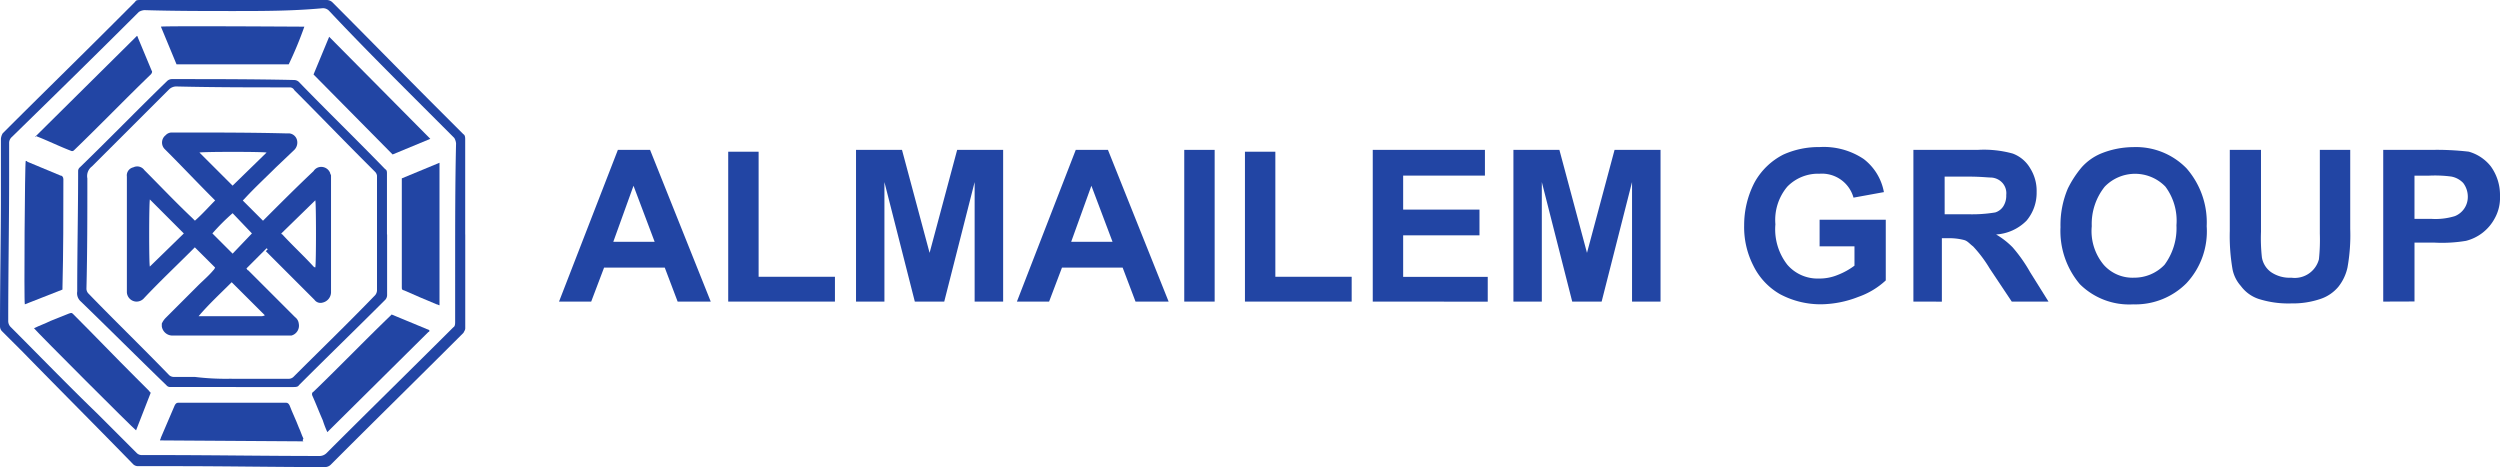
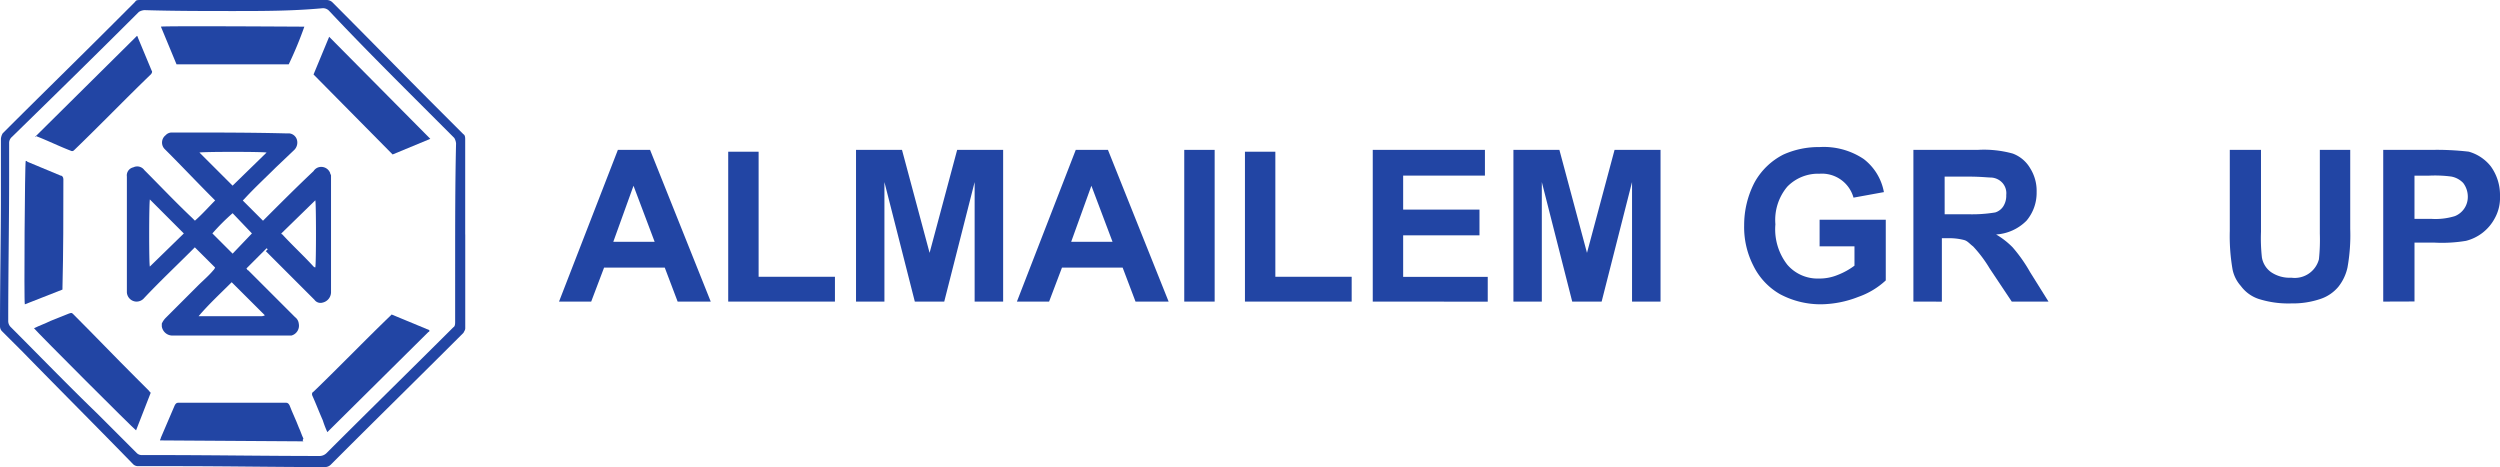
<svg xmlns="http://www.w3.org/2000/svg" width="139.801" height="26.12" viewBox="0 0 139.801 26.12">
  <g id="almailem-head" transform="translate(-5.2 -5.2)">
    <g id="Group_167123" data-name="Group 167123" transform="translate(36.461 13.427)">
      <path id="Path_174711" data-name="Path 174711" d="M74.484,29.984H72.633l-.72-1.9H68.519l-.72,1.9H66L69.291,21.5h1.8Zm-3.136-3.342-1.183-3.136-1.131,3.136Z" transform="translate(-66 -21.346)" fill="#2245a4" />
      <path id="Path_174712" data-name="Path 174712" d="M84.4,30.081V21.7h1.7v6.993h4.268v1.388Z" transform="translate(-74.939 -21.443)" fill="#2245a4" />
      <path id="Path_174713" data-name="Path 174713" d="M98.3,29.984V21.5h2.571l1.543,5.759,1.542-5.759h2.571v8.484h-1.594V23.3l-1.7,6.684h-1.645l-1.7-6.684v6.684Z" transform="translate(-81.692 -21.346)" fill="#2245a4" />
      <path id="Path_174714" data-name="Path 174714" d="M124.284,29.984h-1.851l-.72-1.9h-3.393l-.72,1.9h-1.8l3.291-8.484h1.8Zm-3.136-3.342-1.183-3.136-1.131,3.136Z" transform="translate(-90.195 -21.346)" fill="#2245a4" />
      <path id="Path_174715" data-name="Path 174715" d="M134,29.984V21.5h1.7v8.484Z" transform="translate(-99.037 -21.346)" fill="#2245a4" />
      <path id="Path_174716" data-name="Path 174716" d="M140.6,30.081V21.7h1.7v6.993h4.268v1.388Z" transform="translate(-102.243 -21.443)" fill="#2245a4" />
      <path id="Path_174717" data-name="Path 174717" d="M154.5,29.984V21.5h6.273v1.44H156.2v1.9h4.268v1.44H156.2V28.6h4.73v1.388Z" transform="translate(-108.996 -21.346)" fill="#2245a4" />
      <path id="Path_174718" data-name="Path 174718" d="M169.8,29.984V21.5h2.571l1.543,5.759,1.542-5.759h2.571v8.484h-1.594V23.3l-1.7,6.684h-1.645l-1.7-6.684v6.684Z" transform="translate(-116.43 -21.346)" fill="#2245a4" />
      <path id="Path_174719" data-name="Path 174719" d="M199.116,26.7v-1.44h3.7v3.393a4.382,4.382,0,0,1-1.543.925,5.862,5.862,0,0,1-2.057.411,4.815,4.815,0,0,1-2.314-.566,3.723,3.723,0,0,1-1.491-1.594,4.728,4.728,0,0,1-.514-2.262,5.178,5.178,0,0,1,.566-2.365,3.794,3.794,0,0,1,1.645-1.594,4.805,4.805,0,0,1,2.005-.411,4.012,4.012,0,0,1,2.468.668,3.01,3.01,0,0,1,1.131,1.851l-1.7.309a1.833,1.833,0,0,0-1.9-1.337,2.4,2.4,0,0,0-1.8.72,2.888,2.888,0,0,0-.668,2.108,3.218,3.218,0,0,0,.668,2.262,2.227,2.227,0,0,0,1.748.771,2.685,2.685,0,0,0,1.08-.206,3.947,3.947,0,0,0,.926-.514v-1.08h-1.954Z" transform="translate(-128.624 -21.2)" fill="#2245a4" />
      <path id="Path_174720" data-name="Path 174720" d="M213.3,29.984V21.5h3.6a6.028,6.028,0,0,1,1.954.206,1.891,1.891,0,0,1,.977.823,2.374,2.374,0,0,1,.36,1.337,2.411,2.411,0,0,1-.566,1.594,2.628,2.628,0,0,1-1.7.771,4.433,4.433,0,0,1,.925.72,8.4,8.4,0,0,1,.977,1.388l1.028,1.645H218.8l-1.234-1.851a7.153,7.153,0,0,0-.926-1.234c-.206-.154-.309-.308-.514-.36a3.355,3.355,0,0,0-.874-.1h-.36v3.548Zm1.748-4.885h1.285a7.886,7.886,0,0,0,1.542-.1.821.821,0,0,0,.463-.36,1.1,1.1,0,0,0,.154-.617.872.872,0,0,0-.206-.668.916.916,0,0,0-.668-.308c-.154,0-.566-.051-1.234-.051h-1.337Z" transform="translate(-137.563 -21.346)" fill="#2245a4" />
-       <path id="Path_174721" data-name="Path 174721" d="M229.3,25.673a5.212,5.212,0,0,1,.411-2.159,5.839,5.839,0,0,1,.771-1.183,3.007,3.007,0,0,1,1.08-.771,4.874,4.874,0,0,1,1.8-.36,3.947,3.947,0,0,1,2.982,1.183,4.586,4.586,0,0,1,1.131,3.239,4.243,4.243,0,0,1-1.131,3.188,4.028,4.028,0,0,1-2.982,1.183,3.915,3.915,0,0,1-2.982-1.131A4.6,4.6,0,0,1,229.3,25.673Zm1.748-.051a2.942,2.942,0,0,0,.668,2.159,2.149,2.149,0,0,0,1.7.72,2.331,2.331,0,0,0,1.7-.72,3.434,3.434,0,0,0,.668-2.211,3.185,3.185,0,0,0-.617-2.159,2.36,2.36,0,0,0-3.393,0A3.336,3.336,0,0,0,231.048,25.622Z" transform="translate(-145.337 -21.2)" fill="#2245a4" />
      <path id="Path_174722" data-name="Path 174722" d="M247.751,21.5h1.7v4.576a9.615,9.615,0,0,0,.051,1.44,1.272,1.272,0,0,0,.514.823,1.847,1.847,0,0,0,1.131.309,1.4,1.4,0,0,0,1.543-1.028,10.408,10.408,0,0,0,.051-1.44V21.5h1.7v4.422a10.224,10.224,0,0,1-.154,2.159,2.633,2.633,0,0,1-.514,1.08,2.217,2.217,0,0,1-.977.668,4.8,4.8,0,0,1-1.645.257,5.468,5.468,0,0,1-1.851-.257,2.036,2.036,0,0,1-.977-.72,1.966,1.966,0,0,1-.463-.925,10.907,10.907,0,0,1-.154-2.159V21.5Z" transform="translate(-154.276 -21.346)" fill="#2245a4" />
      <path id="Path_174723" data-name="Path 174723" d="M264.4,29.984V21.5h2.725a15.721,15.721,0,0,1,2.057.1,2.392,2.392,0,0,1,1.234.823,2.727,2.727,0,0,1,.514,1.645,2.379,2.379,0,0,1-.308,1.285,2.516,2.516,0,0,1-1.594,1.234,8.093,8.093,0,0,1-1.748.1h-1.131v3.291Zm1.748-7.044v2.417h.925a3.68,3.68,0,0,0,1.337-.154,1.153,1.153,0,0,0,.72-1.08,1.263,1.263,0,0,0-.257-.771,1.228,1.228,0,0,0-.668-.36,6.98,6.98,0,0,0-1.234-.051h-.823Z" transform="translate(-162.39 -21.346)" fill="#2245a4" />
    </g>
    <path id="Path_14747" d="M31.217,18.311v5.244c0,.1-.051.154-.1.257-2.468,2.468-4.936,4.885-7.4,7.353a.467.467,0,0,1-.36.154c-2.776,0-5.5-.051-8.278-.051H12.912a.393.393,0,0,1-.257-.1C10.6,29.057,8.542,27,6.485,24.893L5.3,23.71a.393.393,0,0,1-.1-.257c0-2.468.051-4.936.051-7.4V12.964a.731.731,0,0,1,.1-.308c2.057-2.057,4.113-4.062,6.17-6.119L12.758,5.3c.051-.1.154-.1.309-.1H23.453a.467.467,0,0,1,.36.154c1.954,1.954,3.856,3.908,5.81,5.861l1.491,1.491c.1.051.1.206.1.308,0,1.851,0,3.6,0,5.3ZM18.26,5.817h0c-1.645,0-3.342,0-4.987-.051a.731.731,0,0,0-.308.1c-2.365,2.365-4.73,4.679-7.1,6.993a.444.444,0,0,0-.154.308v1.851c0,2.725-.051,5.4-.051,8.124a.467.467,0,0,0,.154.36C7.411,25.1,9,26.744,10.65,28.337l2.211,2.211a.393.393,0,0,0,.257.1h.925c3.034,0,6.016.051,9.049.051a.555.555,0,0,0,.36-.154c2.365-2.365,4.73-4.679,7.1-7.044.1-.051.1-.206.1-.309V19.957c0-2.262,0-4.525.051-6.736a.731.731,0,0,0-.1-.308l-1.8-1.8c-1.748-1.748-3.5-3.5-5.193-5.3a.467.467,0,0,0-.36-.154C21.55,5.817,19.905,5.817,18.26,5.817Z" fill="#2245a4" />
-     <path id="Path_14748" d="M30.915,22.489v3.393a.393.393,0,0,1-.1.257c-1.594,1.594-3.239,3.188-4.833,4.782-.051.1-.206.1-.308.1H18.78a.267.267,0,0,1-.206-.1c-1.594-1.542-3.188-3.136-4.782-4.679a.612.612,0,0,1-.206-.566c0-2.262.051-4.473.051-6.736a.267.267,0,0,1,.1-.206c1.645-1.594,3.239-3.239,4.885-4.833a.393.393,0,0,1,.257-.1c2.262,0,4.576,0,6.838.051a.393.393,0,0,1,.257.1c1.594,1.645,3.239,3.239,4.833,4.885.1.051.1.154.1.257v3.393Zm-8.689,8.072h3.188a.393.393,0,0,0,.257-.1c1.491-1.491,3.034-2.982,4.525-4.525a.444.444,0,0,0,.154-.308V19.2a.39.39,0,0,0-.1-.206l-.566-.566c-1.337-1.337-2.622-2.674-3.959-4.01a.283.283,0,0,0-.257-.154c-2.108,0-4.216,0-6.324-.051a.584.584,0,0,0-.411.154L14.41,18.685a.669.669,0,0,0-.257.668c0,2.057,0,4.113-.051,6.17a.393.393,0,0,0,.1.257c1.491,1.542,3.034,3.034,4.525,4.576a.393.393,0,0,0,.257.1h1.183a14.128,14.128,0,0,0,2.057.1Z" transform="translate(-4.068 -4.178)" fill="#2245a4" />
    <path id="Path_14749" d="M40.174,9.2l5.656,5.707-2.108.874L39.3,11.308Z" transform="translate(-16.567 -1.943)" fill="#2245a4" />
    <path id="Path_14750" d="M9,14.756,14.707,9.1a.159.159,0,0,1,.051.1l.771,1.851c.051.051,0,.154-.051.206-1.44,1.388-2.828,2.828-4.268,4.216-.051.051-.1.1-.206.051-.668-.257-1.285-.566-1.954-.823C9.051,14.756,9.051,14.756,9,14.756Z" transform="translate(-1.846 -1.895)" fill="#2245a4" />
    <path id="Path_14751" d="M8.9,40.091c.309-.154.617-.257.925-.411.36-.154.668-.257,1.028-.411.154-.051.154-.051.257.051,1.183,1.183,2.314,2.365,3.5,3.548l.72.72c.051.051.051.1.1.1L14.607,45.8C14.5,45.747,9.106,40.348,8.9,40.091Z" transform="translate(-1.798 -16.535)" fill="#2245a4" />
    <path id="Path_14752" d="M30.621,51.16,22.6,51.108c0-.051.051-.1.051-.154.257-.617.514-1.183.771-1.8.051-.1.1-.154.206-.154h6.016c.1,0,.154.051.206.154.154.411.36.823.514,1.234.1.206.154.411.257.617C30.57,51.108,30.57,51.108,30.621,51.16Z" transform="translate(-8.454 -21.28)" fill="#2245a4" />
    <path id="Path_14753" d="M39.991,45.981a5.767,5.767,0,0,1-.257-.668c-.206-.463-.36-.874-.566-1.337-.051-.1-.051-.206.051-.257,1.44-1.388,2.828-2.828,4.268-4.216l.1-.1,2.108.874v.051h0a.05.05,0,0,1-.051.051Z" transform="translate(-16.486 -16.616)" fill="#2245a4" />
    <path id="Path_14754" d="M7.88,30.721c-.051-.154,0-7.918.051-8.021.051,0,.051,0,.1.051l1.851.771c.1,0,.154.1.154.206,0,2.005,0,4.062-.051,6.067v.1Z" transform="translate(-1.292 -8.502)" fill="#2245a4" />
-     <path id="Path_14755" d="M48.9,23.774l2.108-.874v7.97c-.051,0-.1-.051-.154-.051-.617-.257-1.234-.514-1.8-.771C48.9,30,48.9,30,48.9,29.841V23.774Z" transform="translate(-21.231 -8.599)" fill="#2245a4" />
    <path id="Path_14756" d="M23.574,10.186,22.7,8.078c.154-.051,7.764,0,8.021,0a20.739,20.739,0,0,1-.874,2.108Z" transform="translate(-8.502 -1.387)" fill="#2245a4" />
    <path id="Path_14757" d="M26.815,26.078,25.684,27.21c.051.051.051.1.1.1l2.622,2.622a.52.52,0,0,1,.206.36.573.573,0,0,1-.411.668H21.519a.6.6,0,0,1-.566-.514v-.154a1.076,1.076,0,0,1,.206-.308l1.8-1.8c.308-.308.617-.566.874-.874a.4.4,0,0,0,.1-.154L22.8,26.027l-.154.154c-.874.874-1.8,1.748-2.674,2.674a.558.558,0,0,1-.463.206A.551.551,0,0,1,19,28.546V22.068a.461.461,0,0,1,.36-.514.491.491,0,0,1,.617.154c.874.874,1.748,1.8,2.674,2.674l.154.154c.411-.36.771-.771,1.131-1.131l-.1-.1c-.874-.874-1.748-1.8-2.622-2.674l-.1-.1a.518.518,0,0,1,.051-.771.467.467,0,0,1,.36-.154h.566c1.954,0,3.908,0,5.861.051H28.1a.5.5,0,0,1,.411.36.58.58,0,0,1-.154.566l-1.028.977c-.566.566-1.183,1.131-1.748,1.748l-.1.1,1.131,1.131.154-.154c.874-.874,1.748-1.748,2.674-2.622a.513.513,0,0,1,.257-.206.535.535,0,0,1,.668.308c0,.051.051.1.051.154v6.53a.6.6,0,0,1-.463.566.415.415,0,0,1-.463-.154l-.566-.566-2.159-2.159C26.918,26.13,26.867,26.13,26.815,26.078Zm-1.954,1.9c-.617.617-1.285,1.234-1.851,1.9h3.5a.389.389,0,0,0,.206-.051Zm.051-5.4,1.9-1.851c-.154-.051-3.6-.051-3.753,0Zm-4.627.771c-.051.309-.051,3.651,0,3.753l1.9-1.851Zm7.353,1.9a.05.05,0,0,0,.051.051c.566.617,1.183,1.183,1.748,1.8a.18.18,0,0,0,.1.051c.051-.206.051-3.6,0-3.753Zm-1.645,0-1.08-1.131a11.745,11.745,0,0,0-1.131,1.131l1.131,1.131Z" transform="translate(-6.705 -6.996)" fill="#2245a4" />
  </g>
</svg>